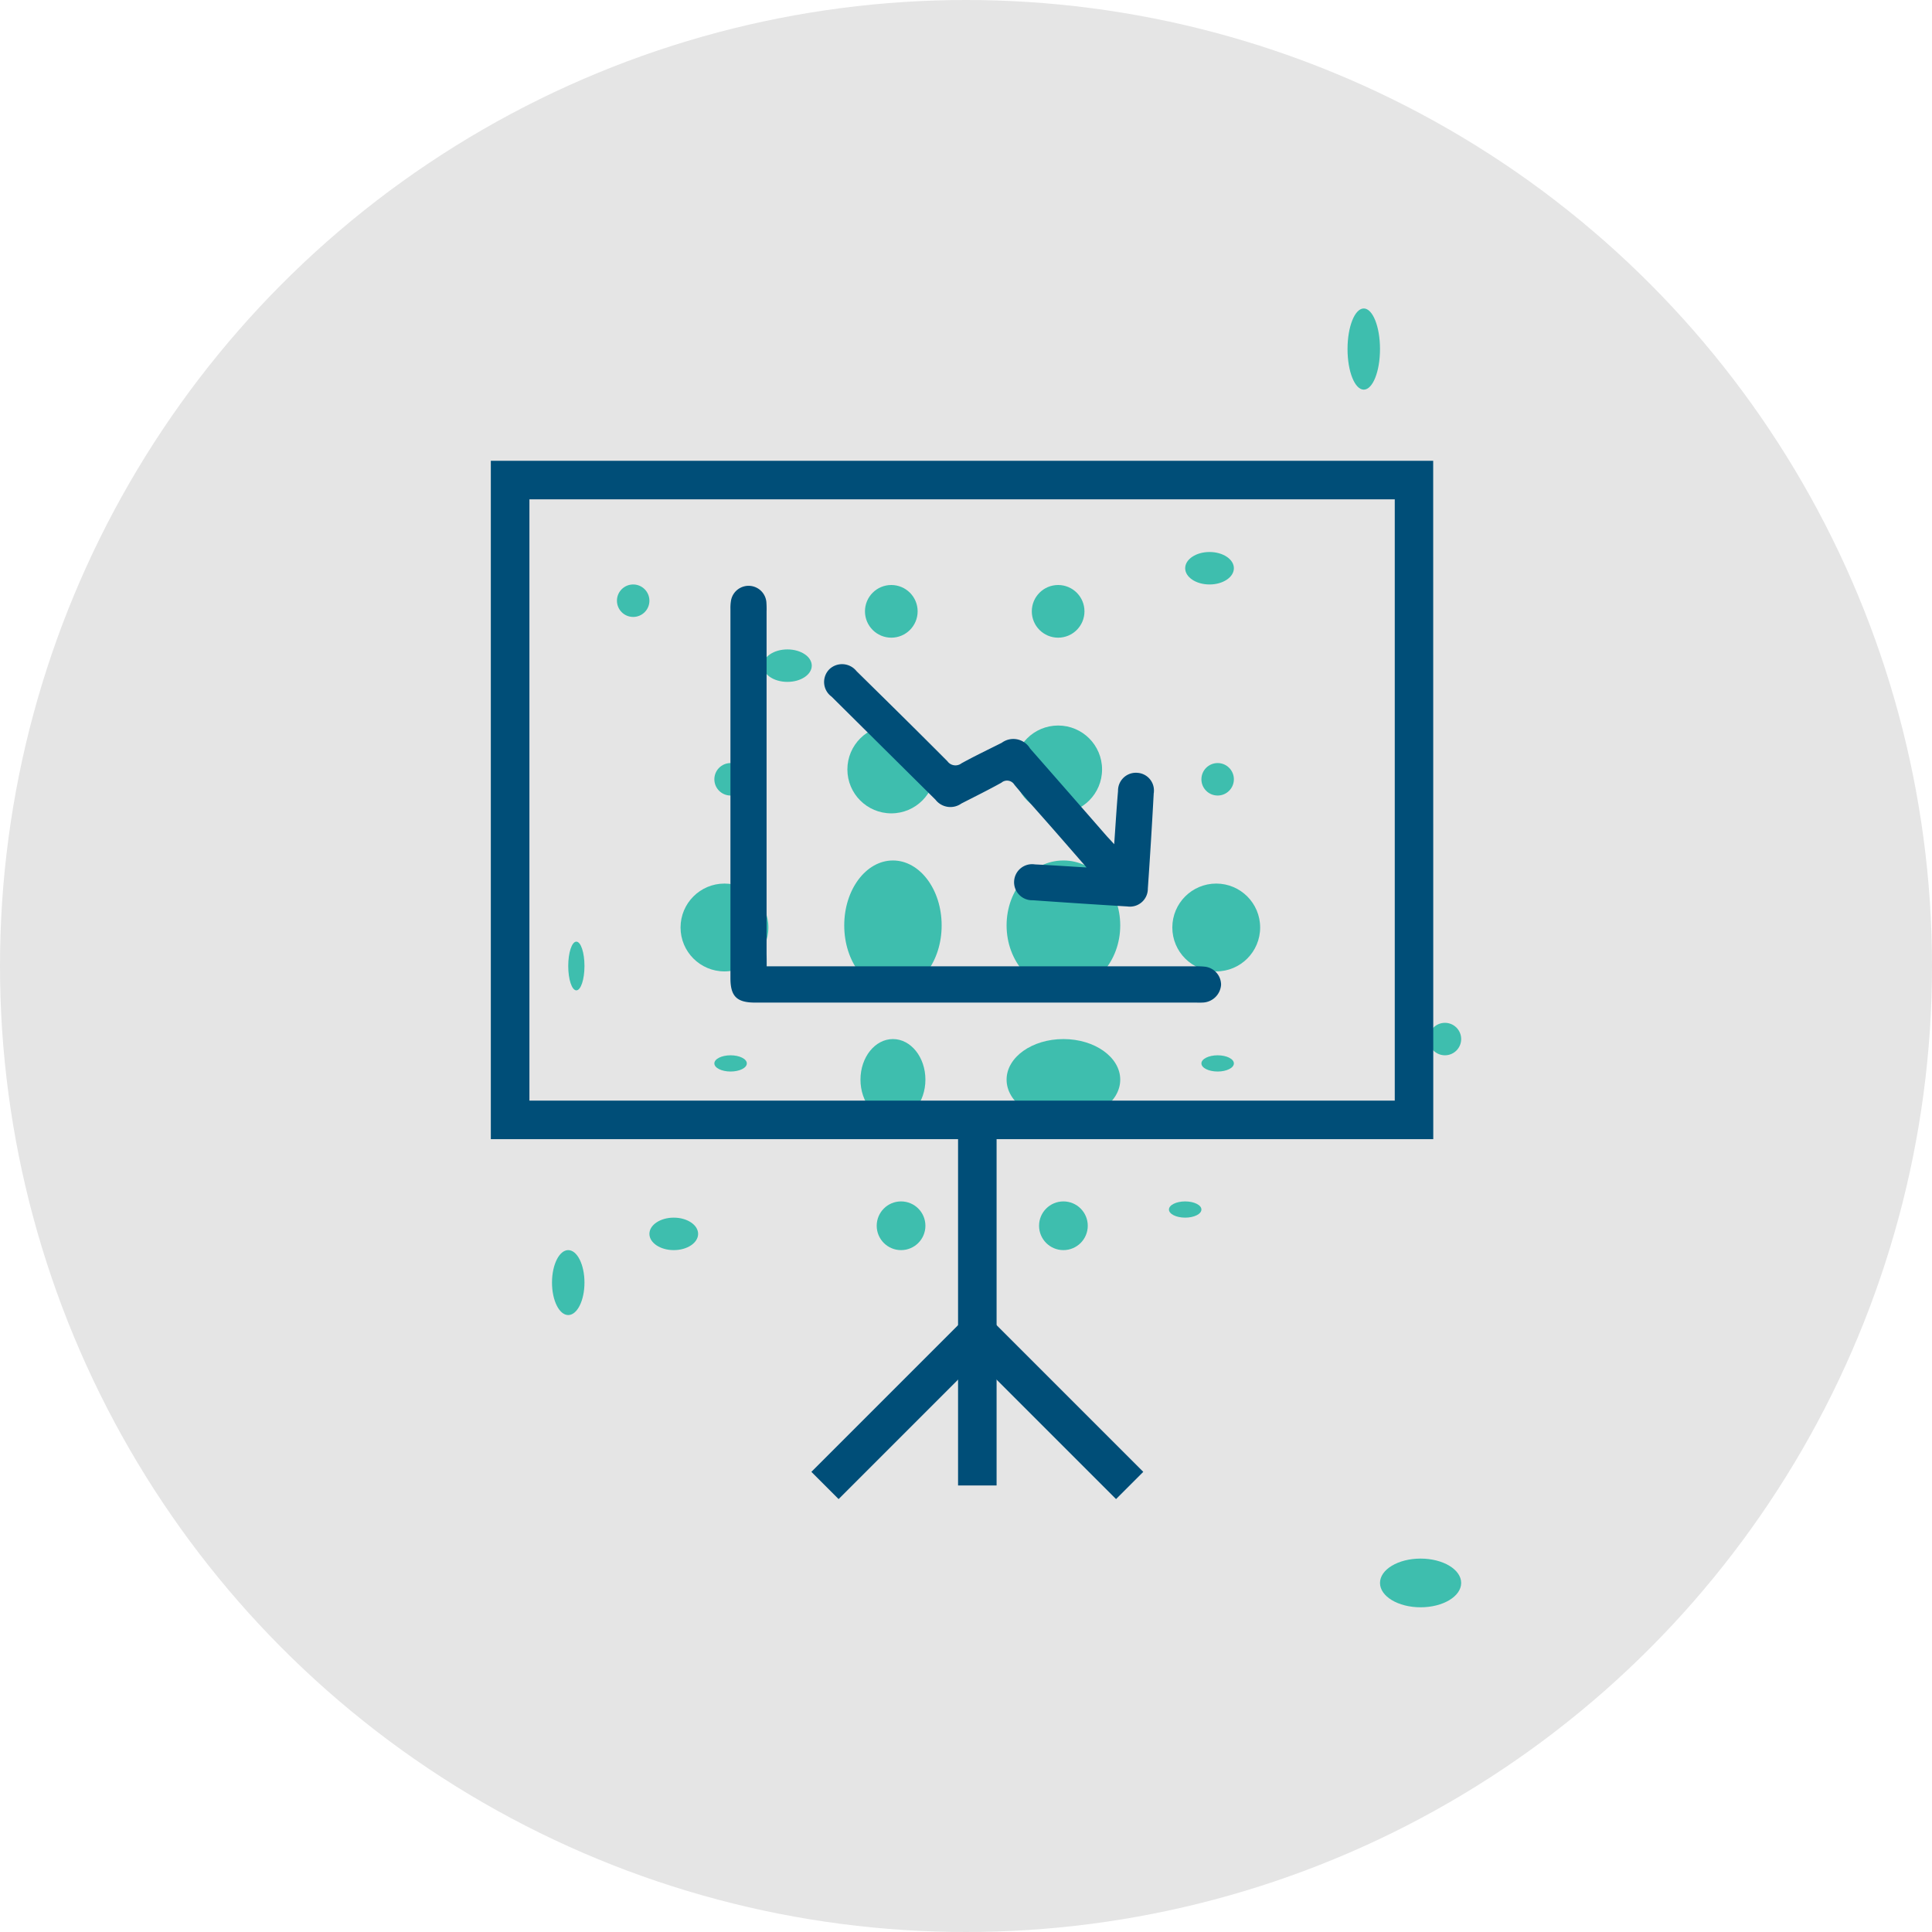
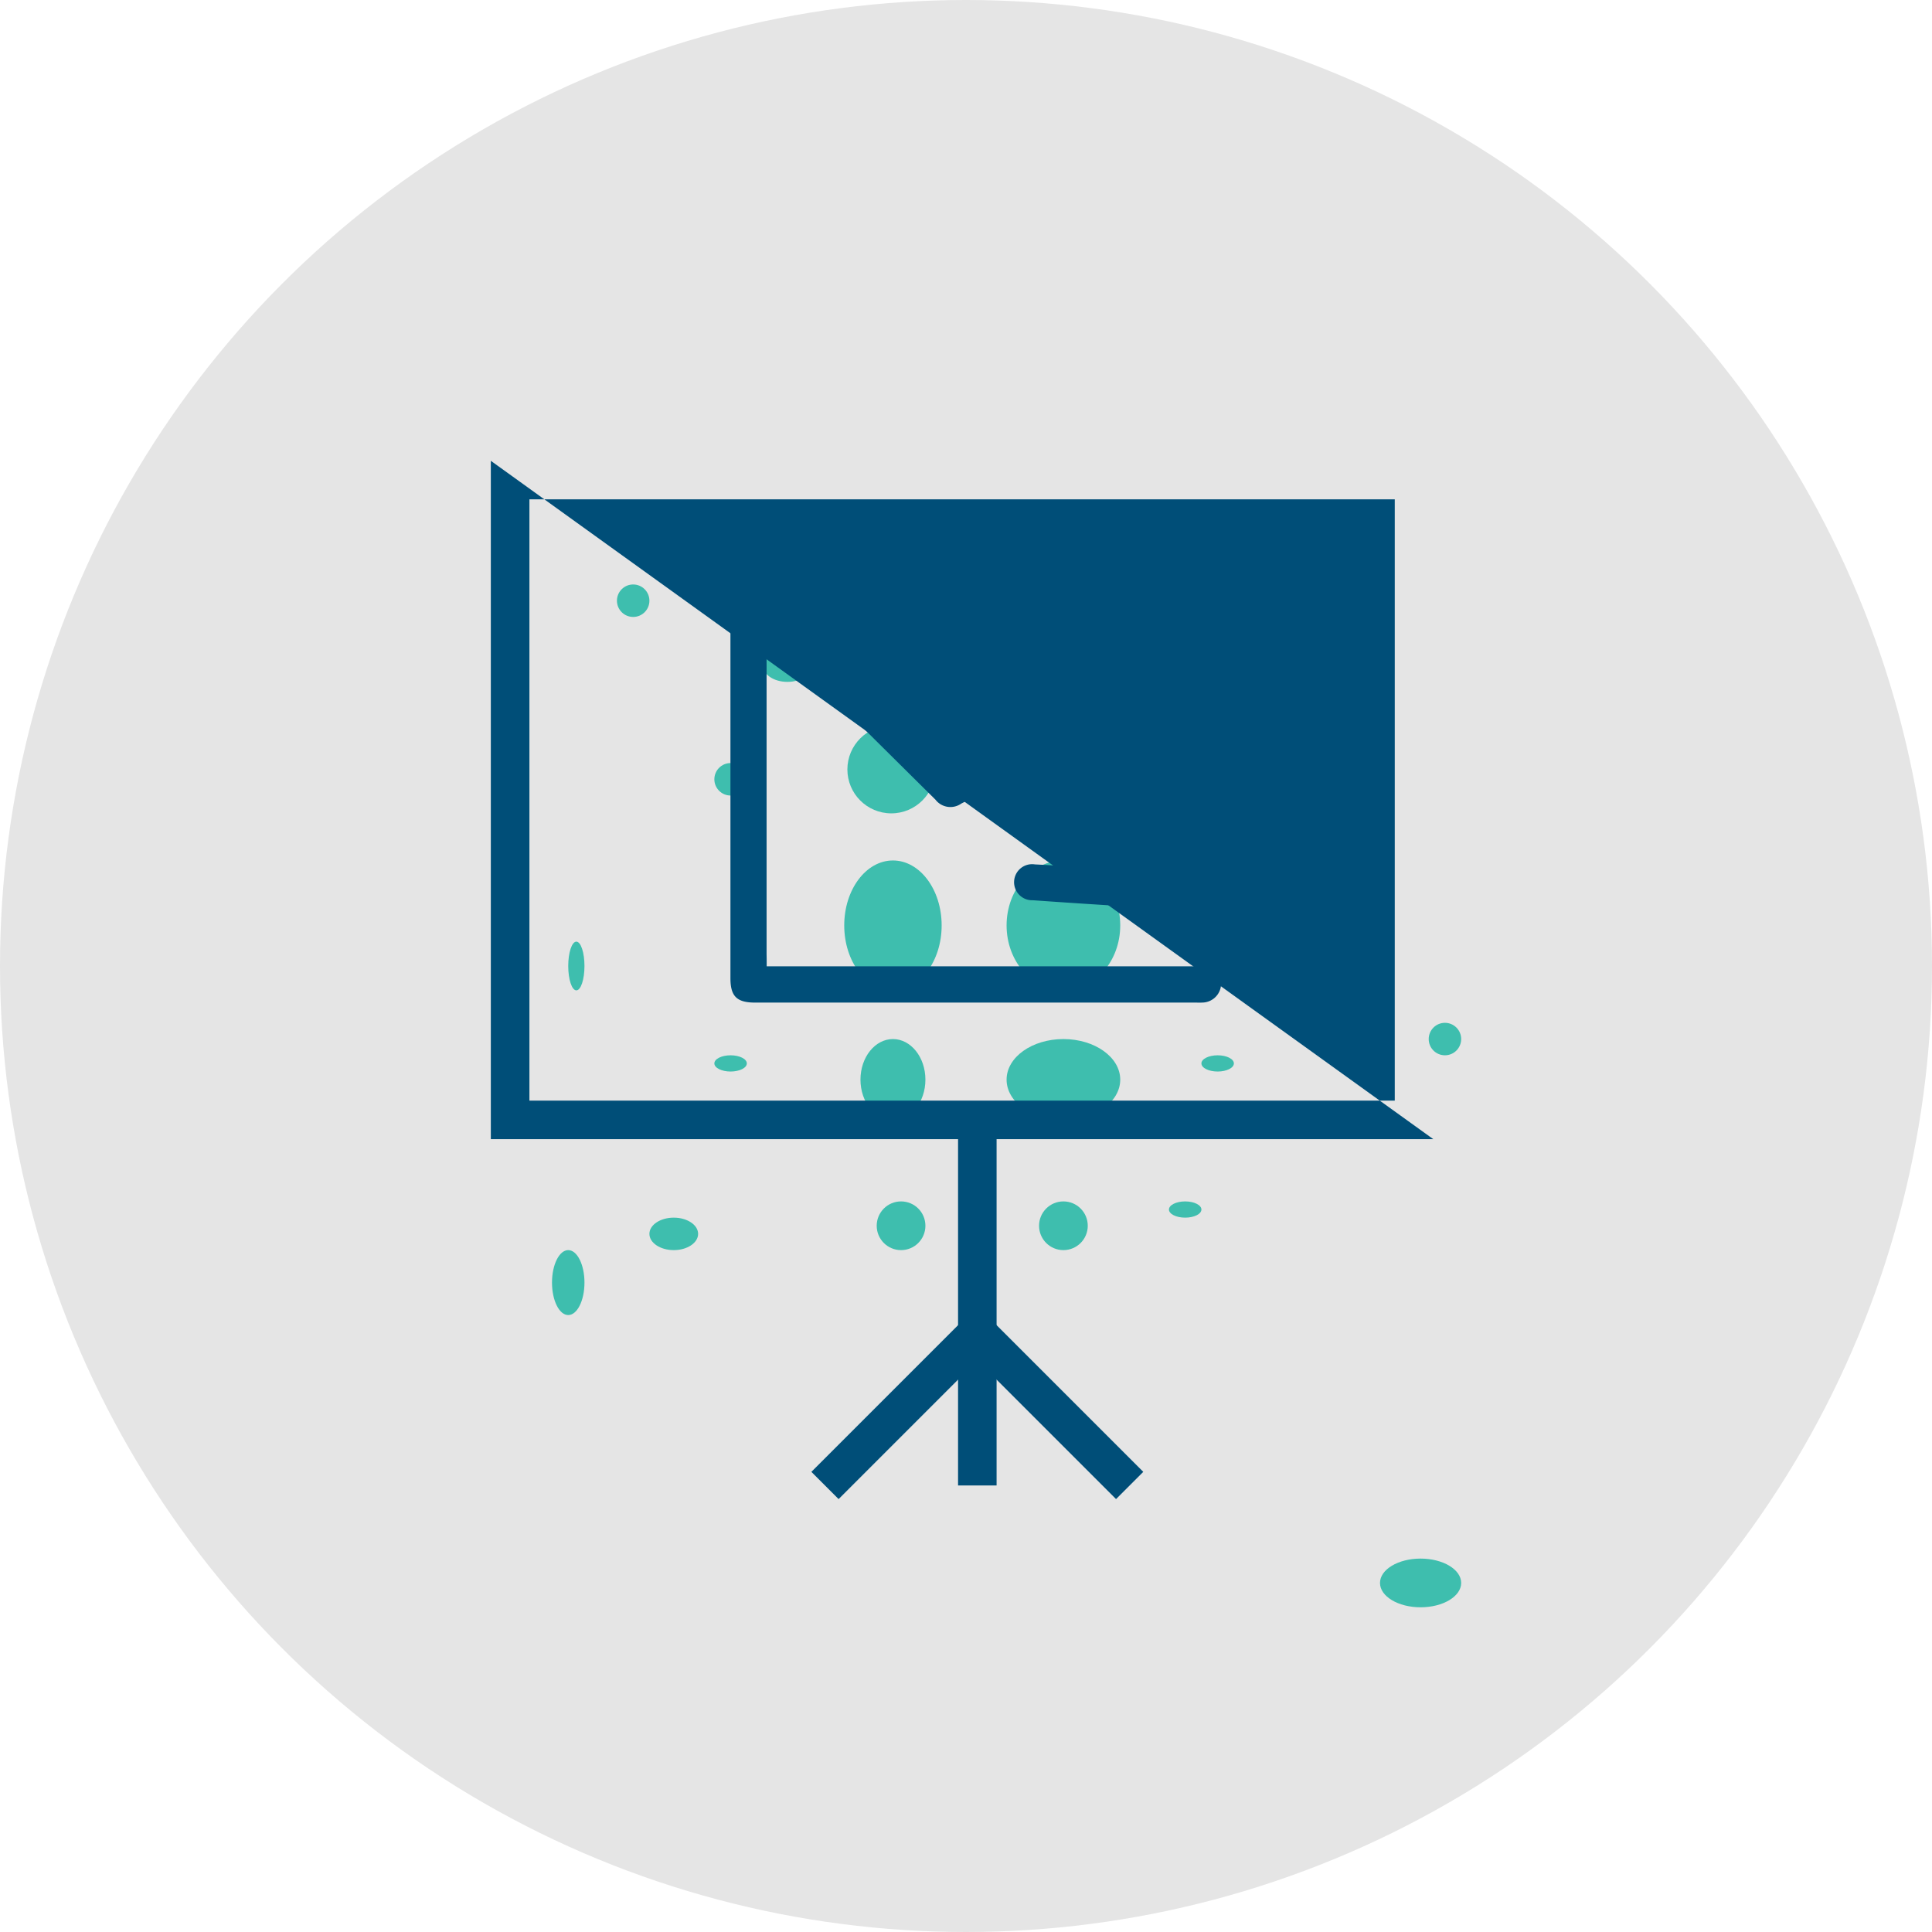
<svg xmlns="http://www.w3.org/2000/svg" width="119" height="119" viewBox="0 0 119 119">
  <g transform="translate(-374.553 -841.939)">
    <circle cx="59.5" cy="59.5" r="59.5" transform="translate(374.553 841.939)" fill="#e5e5e5" />
    <circle cx="1" cy="1" r="1" transform="translate(418.553 888.939)" fill="#3ebeae" />
    <ellipse cx="1.5" cy="1" rx="1.5" ry="1" transform="translate(421.553 881.939)" fill="#3ebeae" />
    <circle cx="1" cy="1" r="1" transform="translate(412.553 877.939)" fill="#3ebeae" />
    <ellipse cx="1" cy="0.5" rx="1" ry="0.5" transform="translate(418.553 906.939)" fill="#3ebeae" />
    <ellipse cx="1.5" cy="1" rx="1.5" ry="1" transform="translate(414.553 916.939)" fill="#3ebeae" />
    <ellipse cx="1" cy="2" rx="1" ry="2" transform="translate(408.553 918.939)" fill="#3ebeae" />
-     <circle cx="2.705" cy="2.705" r="2.705" transform="translate(416.471 896.362)" fill="#3ebeae" />
    <circle cx="1" cy="1" r="1" transform="translate(448.553 888.939)" fill="#3ebeae" />
    <ellipse cx="1" cy="0.5" rx="1" ry="0.5" transform="translate(448.553 906.939)" fill="#3ebeae" />
    <circle cx="1" cy="1" r="1" transform="translate(462.553 904.939)" fill="#3ebeae" />
    <ellipse cx="1" cy="0.5" rx="1" ry="0.5" transform="translate(446.553 915.939)" fill="#3ebeae" />
    <ellipse cx="0.5" cy="1.5" rx="0.5" ry="1.5" transform="translate(409.553 899.939)" fill="#3ebeae" />
    <circle cx="2.705" cy="2.705" r="2.705" transform="translate(446.761 896.362)" fill="#3ebeae" />
    <circle cx="1.622" cy="1.622" r="1.622" transform="translate(427.83 877.972)" fill="#3ebeae" />
    <circle cx="2.705" cy="2.705" r="2.705" transform="translate(426.747 886.627)" fill="#3ebeae" />
    <circle cx="1.5" cy="1.5" r="1.5" transform="translate(428.553 915.939)" fill="#3ebeae" />
    <ellipse cx="2" cy="2.5" rx="2" ry="2.5" transform="translate(427.553 905.939)" fill="#3ebeae" />
    <ellipse cx="3" cy="4" rx="3" ry="4" transform="translate(426.553 894.939)" fill="#3ebeae" />
    <circle cx="1.622" cy="1.622" r="1.622" transform="translate(438.106 877.972)" fill="#3ebeae" />
-     <ellipse cx="1.5" cy="1" rx="1.5" ry="1" transform="translate(447.553 875.939)" fill="#3ebeae" />
-     <ellipse cx="1" cy="2.5" rx="1" ry="2.5" transform="translate(457.553 860.939)" fill="#3ebeae" />
    <circle cx="2.705" cy="2.705" r="2.705" transform="translate(437.024 886.627)" fill="#3ebeae" />
    <circle cx="1.5" cy="1.5" r="1.5" transform="translate(438.553 915.939)" fill="#3ebeae" />
    <ellipse cx="2.5" cy="1.5" rx="2.5" ry="1.5" transform="translate(459.553 937.939)" fill="#3ebeae" />
    <ellipse cx="3.5" cy="2.5" rx="3.5" ry="2.5" transform="translate(436.553 905.939)" fill="#3ebeae" />
    <ellipse cx="3.5" cy="4" rx="3.5" ry="4" transform="translate(436.553 894.939)" fill="#3ebeae" />
    <g transform="translate(419.546 878.021)">
      <path d="M432.362,909.949h26.331a4.863,4.863,0,0,1,.642.02,1.122,1.122,0,0,1,1.015,1.122,1.176,1.176,0,0,1-1.069,1.086,4.2,4.2,0,0,1-.428.006h-27.2c-1.127,0-1.523-.381-1.523-1.5V887.95a2.784,2.784,0,0,1,.035-.532,1.1,1.1,0,0,1,2.177.081,5.317,5.317,0,0,1,.014.59v21.129C432.362,909.429,432.362,909.641,432.362,909.949Z" transform="translate(-430.132 -886.511)" fill="#004e78" />
      <path d="M455.124,903.564c.083-1.181.145-2.225.236-3.273a1.1,1.1,0,0,1,1.07-1.128,1.056,1.056,0,0,1,.151.006,1.086,1.086,0,0,1,.987,1.176c0,.023,0,.047-.009.07q-.158,2.945-.363,5.885a1.1,1.1,0,0,1-1.1,1.108,1.072,1.072,0,0,1-.153-.01q-2.918-.177-5.834-.383a1.111,1.111,0,1,1,.131-2.208c1.013.049,2.022.118,3.181.188-.767-.878-1.437-1.653-2.114-2.424-.776-.886-1.572-1.761-2.328-2.667a.53.53,0,0,0-.8-.131c-.81.451-1.643.861-2.471,1.286a1.162,1.162,0,0,1-1.594-.24q-3.2-3.171-6.4-6.347a1.113,1.113,0,0,1-.125-1.694,1.135,1.135,0,0,1,1.6.053.92.92,0,0,1,.065.074c1.874,1.843,3.746,3.686,5.6,5.55a.607.607,0,0,0,.847.138l.018-.013c.813-.448,1.653-.848,2.48-1.264a1.2,1.2,0,0,1,1.677.251,1.157,1.157,0,0,1,.066.1q2.371,2.7,4.733,5.409C454.79,903.2,454.915,903.333,455.124,903.564Z" transform="translate(-431.489 -887.647)" fill="#004e78" />
    </g>
-     <path d="M469.949,918.781H411.9V877h58.044Zm-55.672-2.373h53.3V879.373h-53.3Z" transform="translate(-7.115 -6.678)" fill="#004e78" />
+     <path d="M469.949,918.781H411.9V877Zm-55.672-2.373h53.3V879.373h-53.3Z" transform="translate(-7.115 -6.678)" fill="#004e78" />
    <rect width="2.373" height="22.519" transform="translate(433.564 910.916)" fill="#004e78" />
    <rect width="13.269" height="2.372" transform="translate(424.529 932.597) rotate(-45)" fill="#004e78" />
    <rect width="2.372" height="13.269" transform="translate(433.912 924.891) rotate(-45)" fill="#004e78" />
  </g>
</svg>